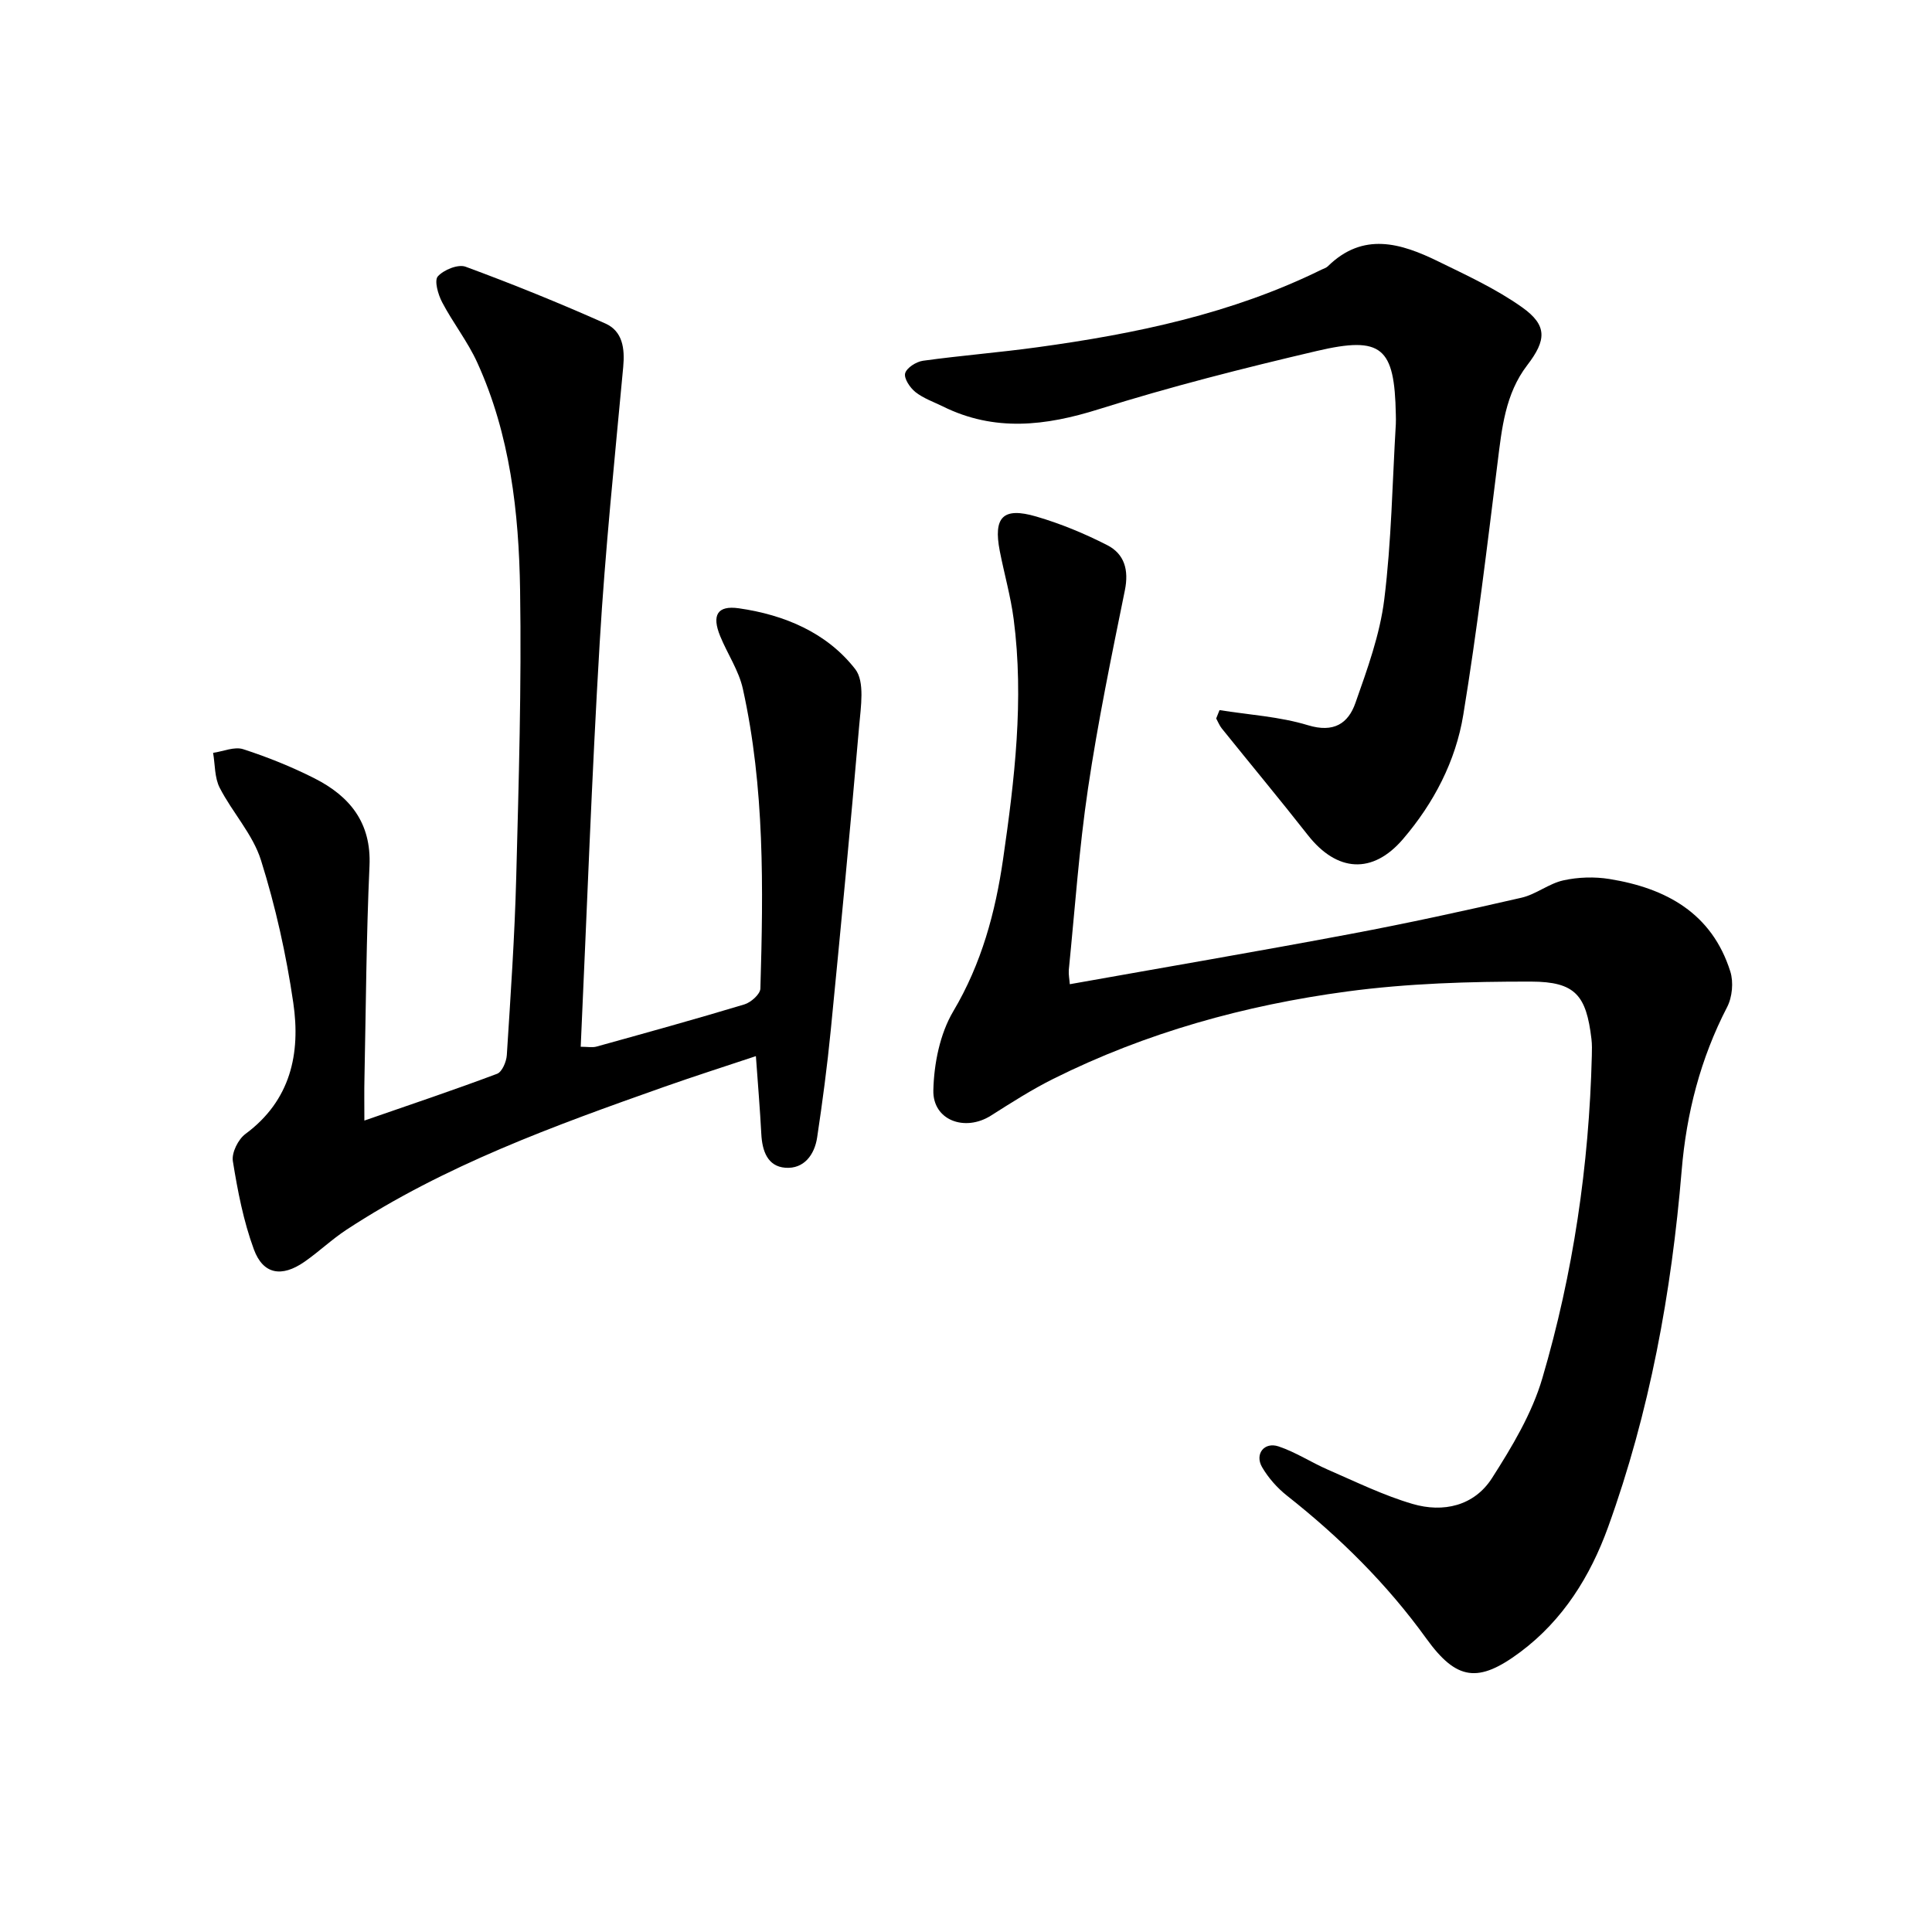
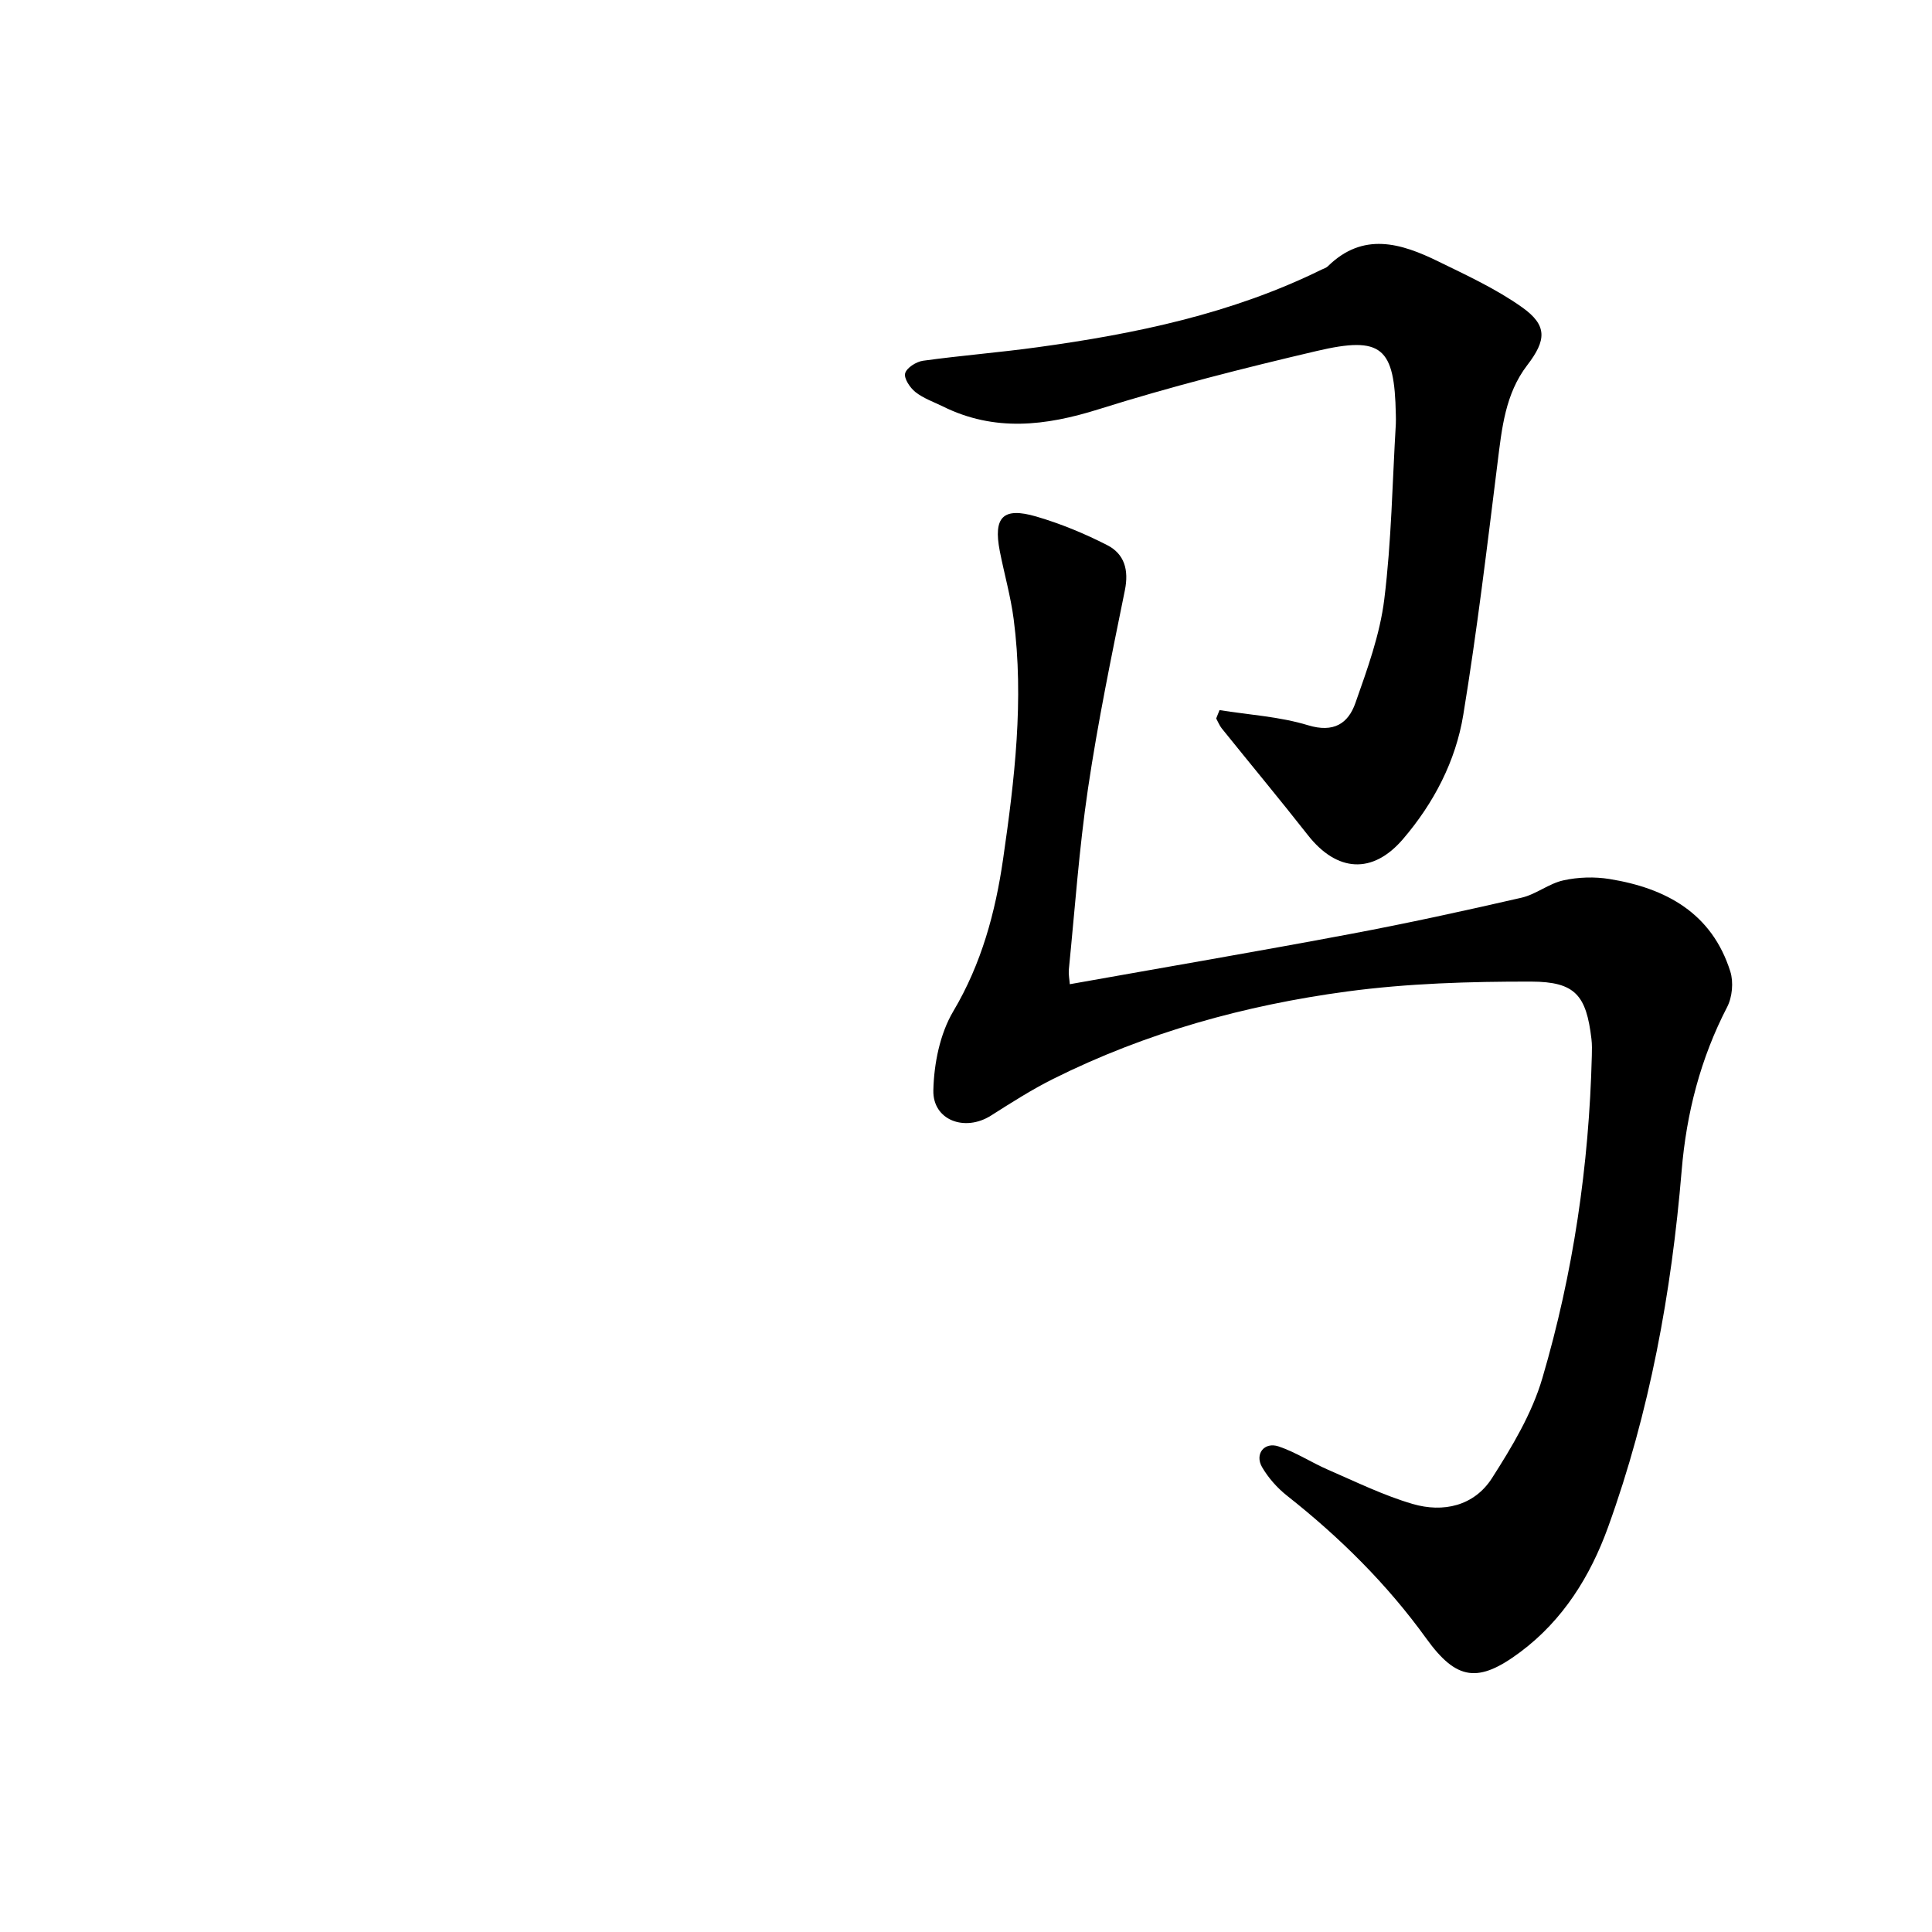
<svg xmlns="http://www.w3.org/2000/svg" enable-background="new 0 0 400 400" viewBox="0 0 400 400">
  <path d="m221.49 203.77c19.52-3.48 38.81-6.77 58.04-10.39 11.88-2.23 23.7-4.81 35.48-7.52 3.01-.69 5.66-2.93 8.67-3.59 3.07-.68 6.45-.78 9.55-.28 11.69 1.89 21.19 7.05 25.01 19.14.7 2.21.41 5.32-.66 7.38-5.52 10.66-8.43 22.01-9.41 33.84-2.1 25.25-6.62 50.01-15.25 73.87-3.66 10.1-9.29 19.18-18.12 25.79-8.73 6.53-13.22 5.93-19.49-2.76-8.15-11.3-17.92-20.96-28.83-29.57-2.04-1.61-3.89-3.7-5.19-5.94-1.55-2.7.46-5.26 3.41-4.28 3.57 1.19 6.81 3.34 10.29 4.85 5.76 2.5 11.46 5.3 17.46 7.06 6.36 1.87 12.76.42 16.45-5.34 4.15-6.49 8.29-13.39 10.43-20.7 6.39-21.72 9.67-44.06 10.24-66.74.03-1.16.06-2.34-.08-3.5-1.07-8.99-3.3-11.84-12.48-11.86-12.72-.02-25.55.36-38.14 2.05-21.13 2.84-41.62 8.51-60.81 18.09-4.45 2.22-8.68 4.93-12.89 7.6-5.39 3.42-12.08.98-11.93-5.24.13-5.53 1.36-11.69 4.13-16.36 5.86-9.87 8.72-20.52 10.31-31.51 2.38-16.44 4.36-33.01 2.19-49.67-.62-4.75-1.96-9.4-2.88-14.12-1.36-7.02.67-9.14 7.55-7.13 5.04 1.47 9.99 3.52 14.67 5.91 3.6 1.83 4.54 5.16 3.68 9.38-2.77 13.63-5.59 27.27-7.63 41.01-1.85 12.46-2.72 25.06-3.98 37.61-.06.95.14 1.92.21 2.92z" />
-   <path d="m75.44 232c9.72-3.37 18.66-6.37 27.47-9.68 1.04-.39 1.93-2.5 2.02-3.86.78-12.28 1.63-24.56 1.95-36.86.52-19.8 1.11-39.62.8-59.41-.25-16.12-2.06-32.2-8.88-47.15-1.98-4.35-5.03-8.21-7.26-12.46-.84-1.6-1.67-4.49-.89-5.36 1.22-1.36 4.19-2.57 5.74-2 9.77 3.6 19.44 7.52 28.95 11.76 3.56 1.59 4.05 5.15 3.69 9-1.77 19.02-3.74 38.03-4.87 57.09-1.65 27.71-2.64 55.45-3.93 83.65 1.44 0 2.41.2 3.25-.03 10.23-2.84 20.47-5.67 30.64-8.74 1.36-.41 3.28-2.12 3.31-3.28.61-20.79.9-41.6-3.63-62.06-.84-3.8-3.2-7.24-4.7-10.92-1.76-4.31-.61-6.39 3.87-5.75 9.43 1.35 18.21 5.03 24.1 12.6 2.01 2.59 1.15 7.82.81 11.77-1.81 21.01-3.82 42-5.88 62.98-.73 7.42-1.71 14.83-2.82 22.21-.54 3.6-2.74 6.55-6.57 6.27-3.72-.27-4.81-3.52-4.99-7-.27-5.13-.7-10.25-1.12-16.11-6.33 2.11-12.72 4.15-19.04 6.38-22.73 8.03-45.39 16.23-65.72 29.56-3.05 2-5.72 4.57-8.72 6.65-4.68 3.25-8.54 2.63-10.46-2.58-2.15-5.84-3.36-12.1-4.35-18.27-.28-1.73 1.1-4.52 2.61-5.63 9.38-6.94 11.44-16.67 9.9-27.16-1.46-9.97-3.67-19.92-6.69-29.52-1.68-5.35-5.91-9.86-8.54-14.98-1.08-2.1-.95-4.81-1.37-7.24 2.09-.3 4.41-1.34 6.22-.76 5.04 1.63 10.01 3.63 14.74 6.02 7.31 3.7 11.83 9.17 11.42 18.15-.66 14.59-.74 29.2-1.04 43.8-.07 2.78-.02 5.54-.02 8.92z" />
  <path d="m252.49 147.02c6.12.98 12.43 1.34 18.31 3.13 5.32 1.62 8.33-.34 9.83-4.62 2.46-7 5.07-14.15 5.97-21.45 1.49-12.01 1.67-24.18 2.39-36.28.04-.66.01-1.33 0-2-.26-13.89-2.86-16.3-16.38-13.13-15.15 3.55-30.27 7.38-45.11 12.05-11.06 3.48-21.59 4.71-32.27-.56-1.93-.95-4.04-1.68-5.69-2.98-1.13-.89-2.42-2.83-2.14-3.89.31-1.14 2.29-2.4 3.69-2.6 7.89-1.09 15.84-1.71 23.73-2.8 20.29-2.78 40.22-6.93 58.78-16.06.45-.22.98-.37 1.32-.7 7.31-7.18 15.12-4.79 22.83-1.02 5.93 2.9 12.03 5.71 17.38 9.51 5.3 3.76 5.03 6.83 1.06 12-4.55 5.93-5.25 13.07-6.14 20.21-2.17 17.41-4.25 34.84-7.09 52.15-1.57 9.61-6.11 18.3-12.49 25.75-6.3 7.35-13.68 6.83-19.69-.83-5.84-7.44-11.89-14.71-17.82-22.08-.49-.61-.78-1.38-1.16-2.07.23-.59.46-1.16.69-1.73z" />
</svg>